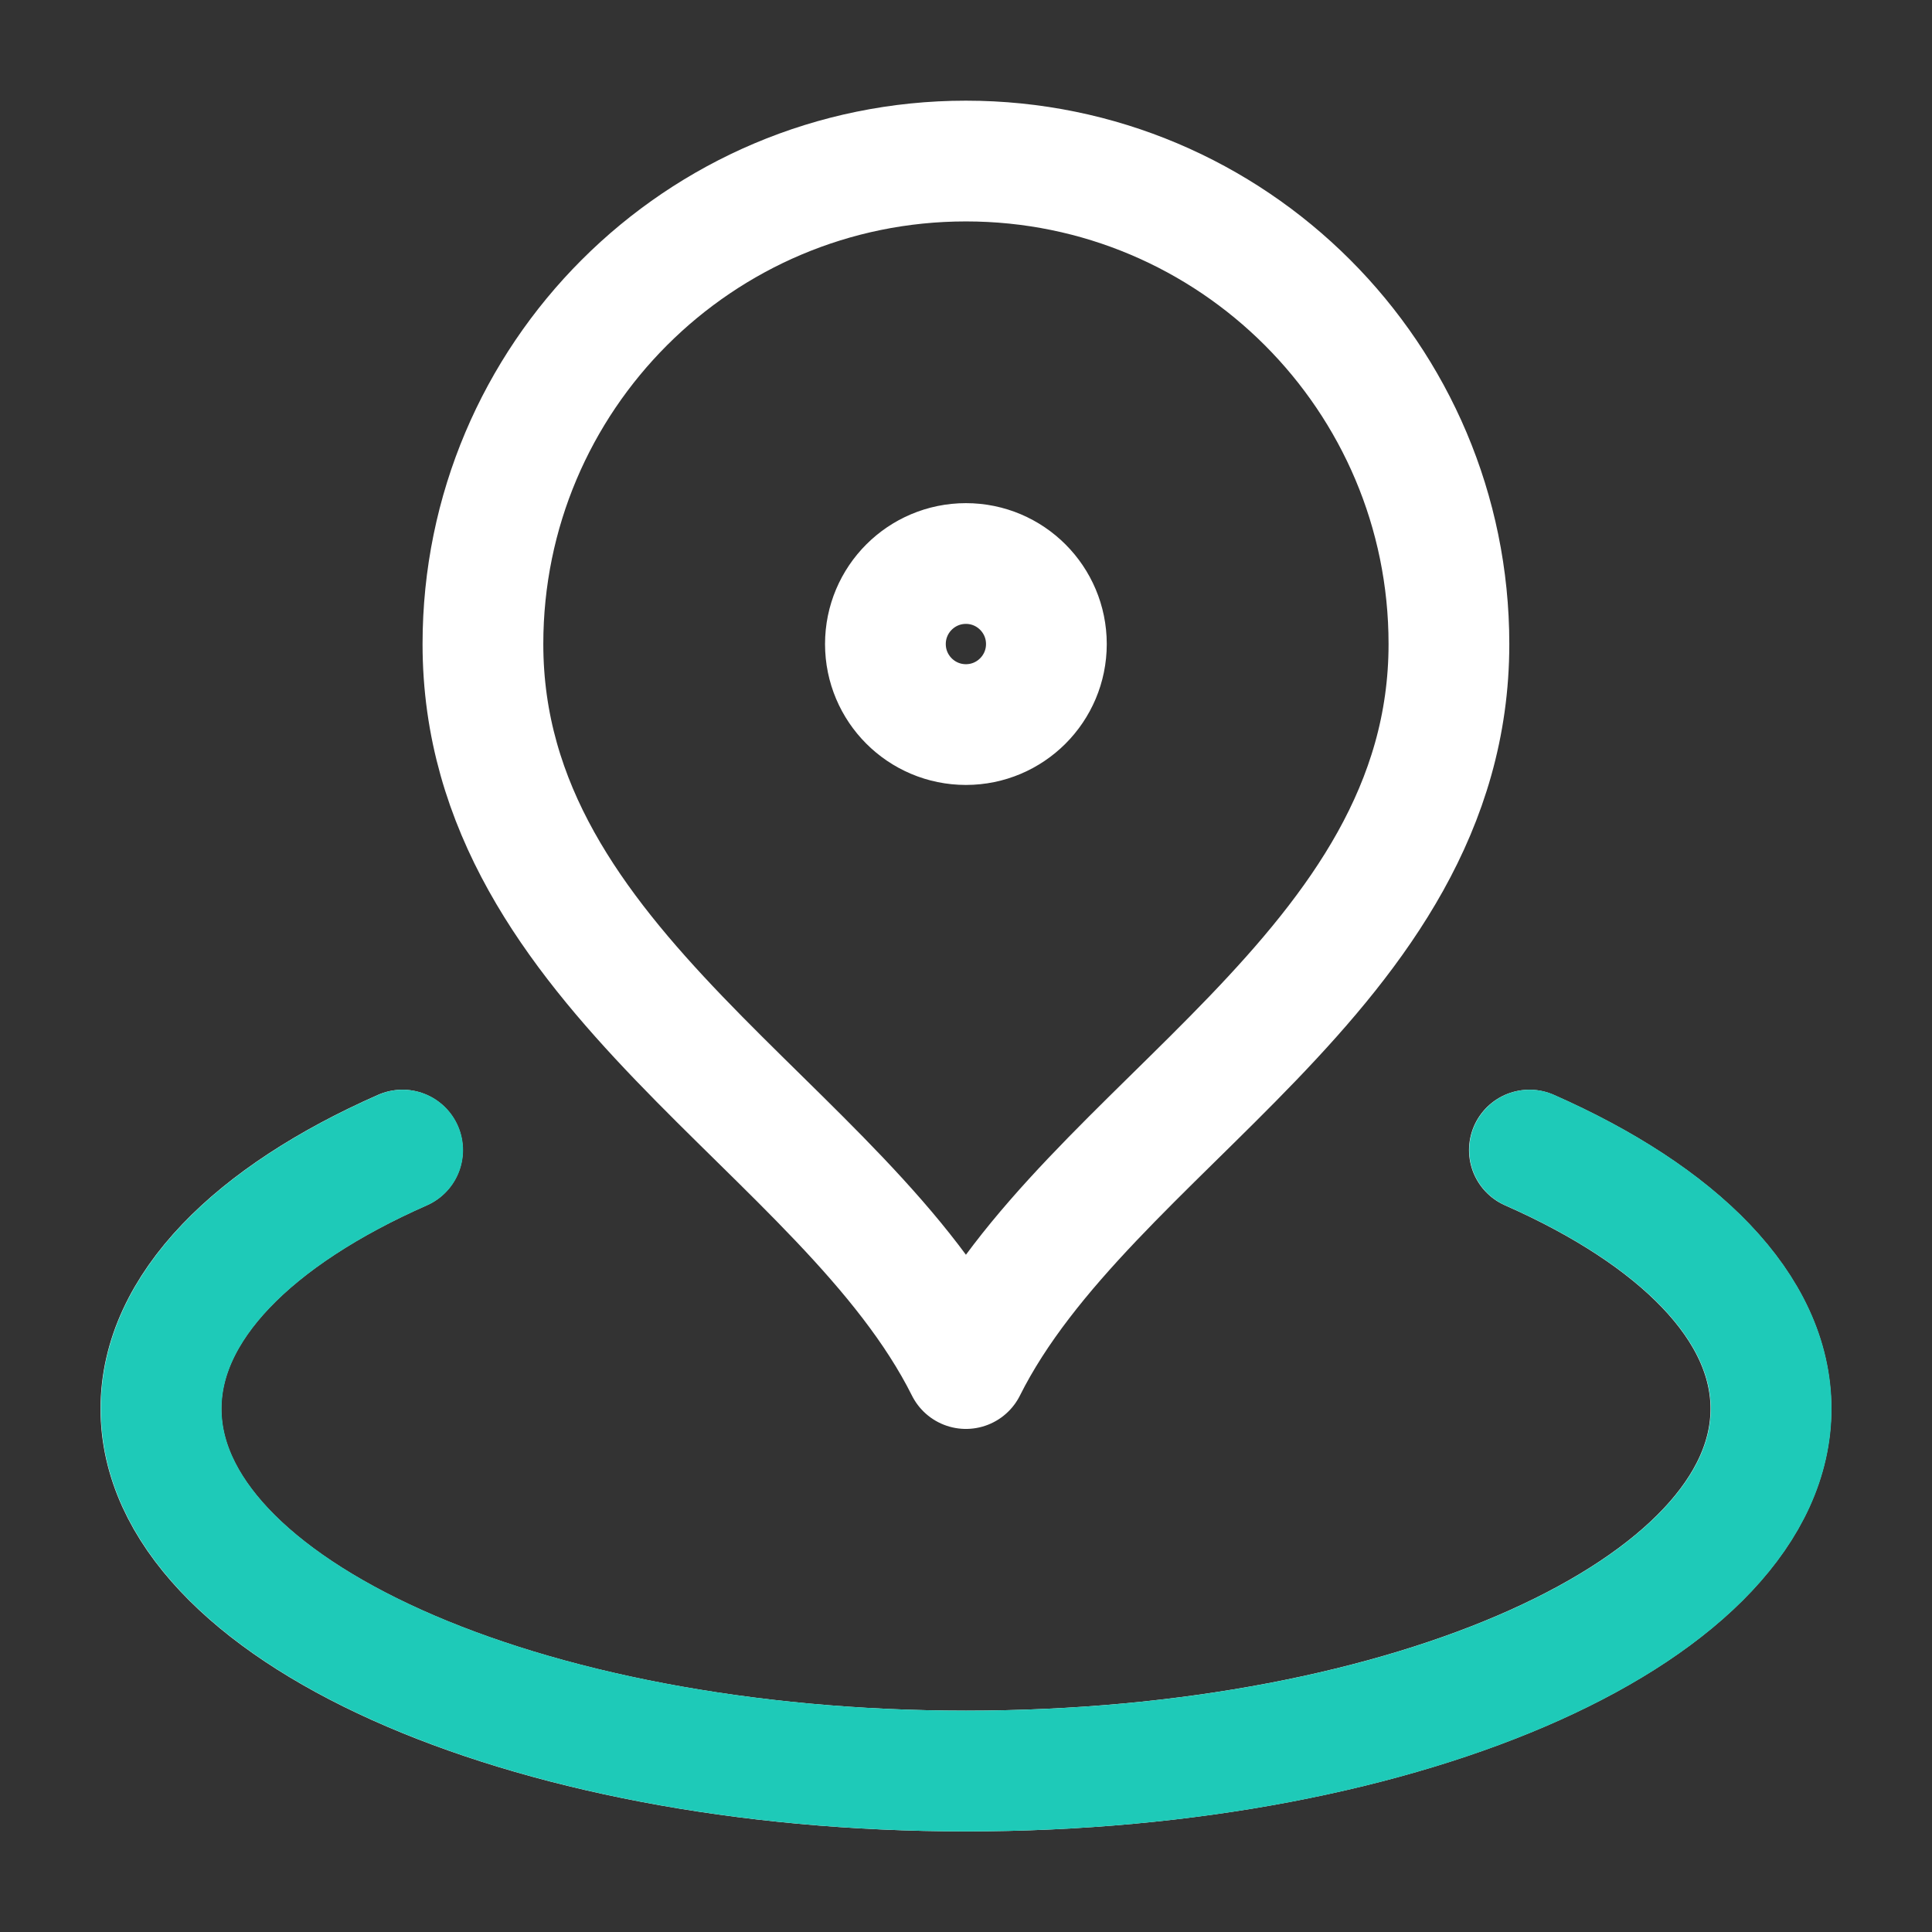
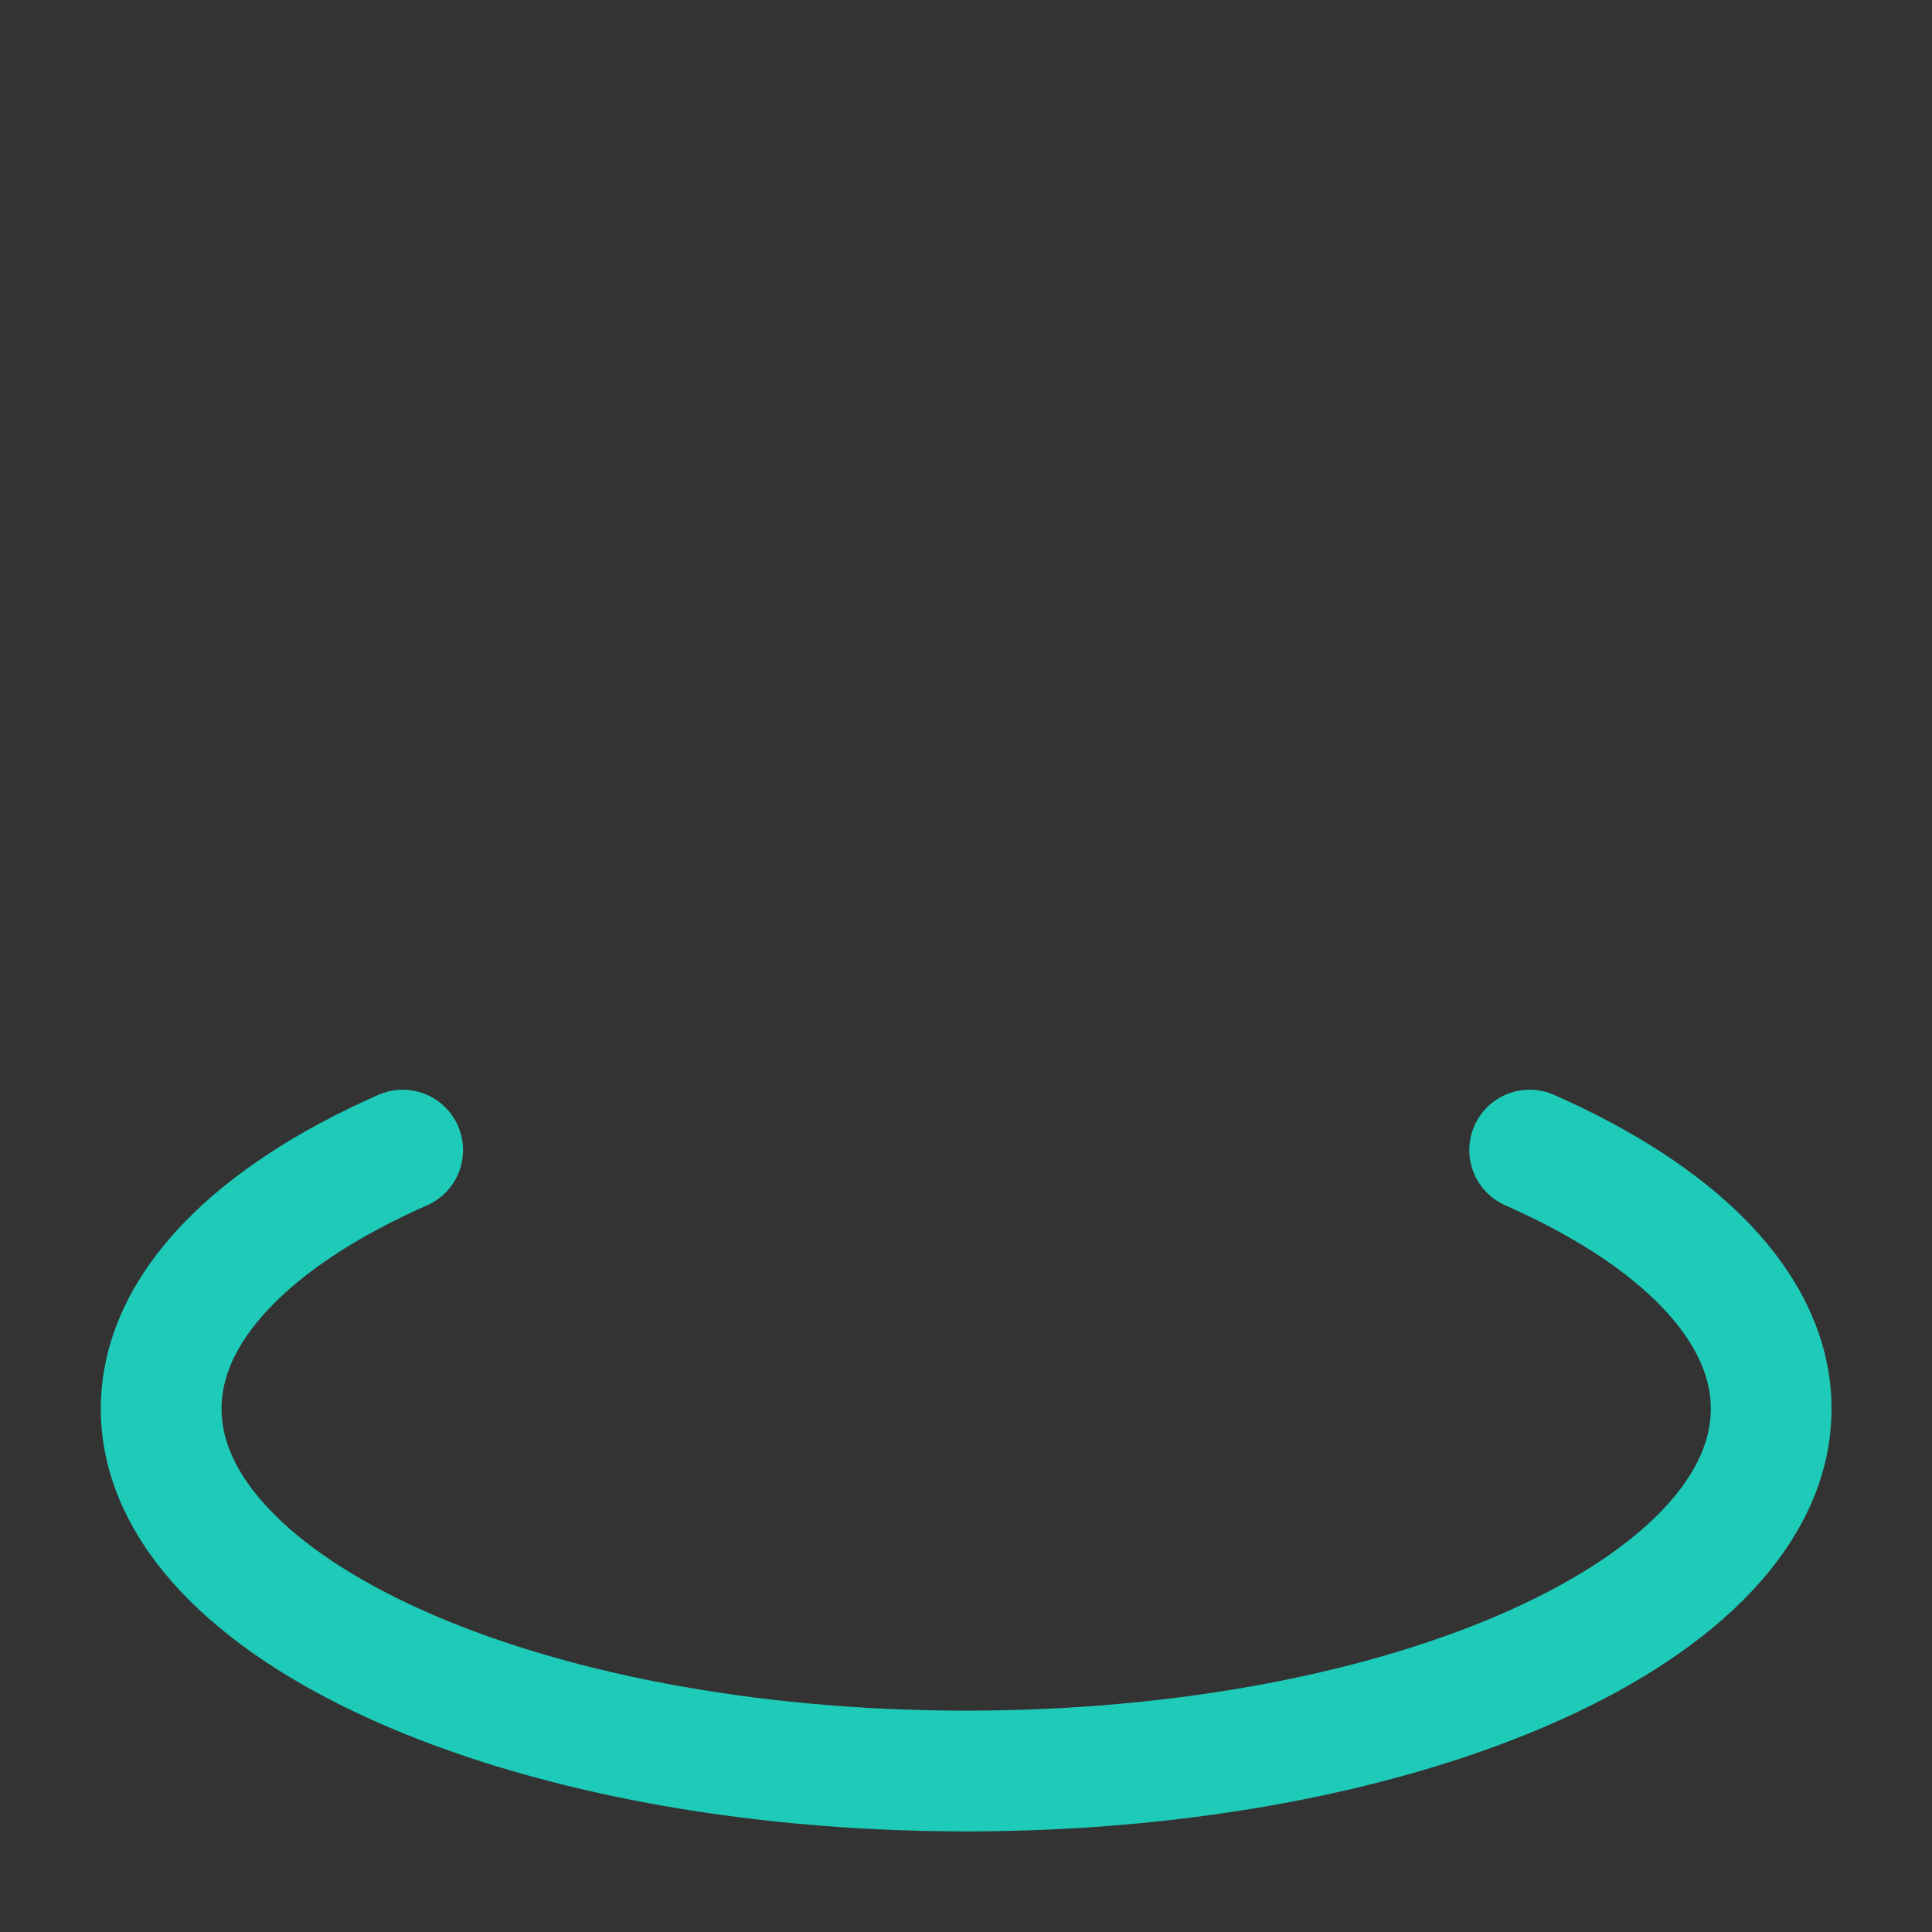
<svg xmlns="http://www.w3.org/2000/svg" width="28" height="28" viewBox="0 0 28 28" fill="none">
  <rect x="0" y="0" width="28" height="28" fill="#333333" stroke="none" />
-   <path d="M5.832 16.668C3.672 17.621 2.332 18.949 2.332 20.417C2.332 23.317 7.555 25.667 13.999 25.667C20.442 25.667 25.665 23.317 25.665 20.417C25.665 18.949 24.325 17.621 22.165 16.668M20.999 9.334C20.999 14.075 15.749 16.334 13.999 19.834C12.249 16.334 6.999 14.075 6.999 9.334C6.999 5.468 10.133 2.334 13.999 2.334C17.865 2.334 20.999 5.468 20.999 9.334ZM15.165 9.334C15.165 9.978 14.643 10.501 13.999 10.501C13.354 10.501 12.832 9.978 12.832 9.334C12.832 8.69 13.354 8.167 13.999 8.167C14.643 8.167 15.165 8.69 15.165 9.334Z" stroke="white" stroke-width="1.75" stroke-linecap="round" stroke-linejoin="round" />
  <path d="M5.836 16.668C3.676 17.621 2.336 18.949 2.336 20.417C2.336 23.317 7.559 25.667 14.003 25.667C20.446 25.667 25.669 23.317 25.669 20.417C25.669 18.949 24.329 17.621 22.169 16.668" stroke="#1ECAB8" stroke-width="1.75" stroke-linecap="round" stroke-linejoin="round" />
</svg>